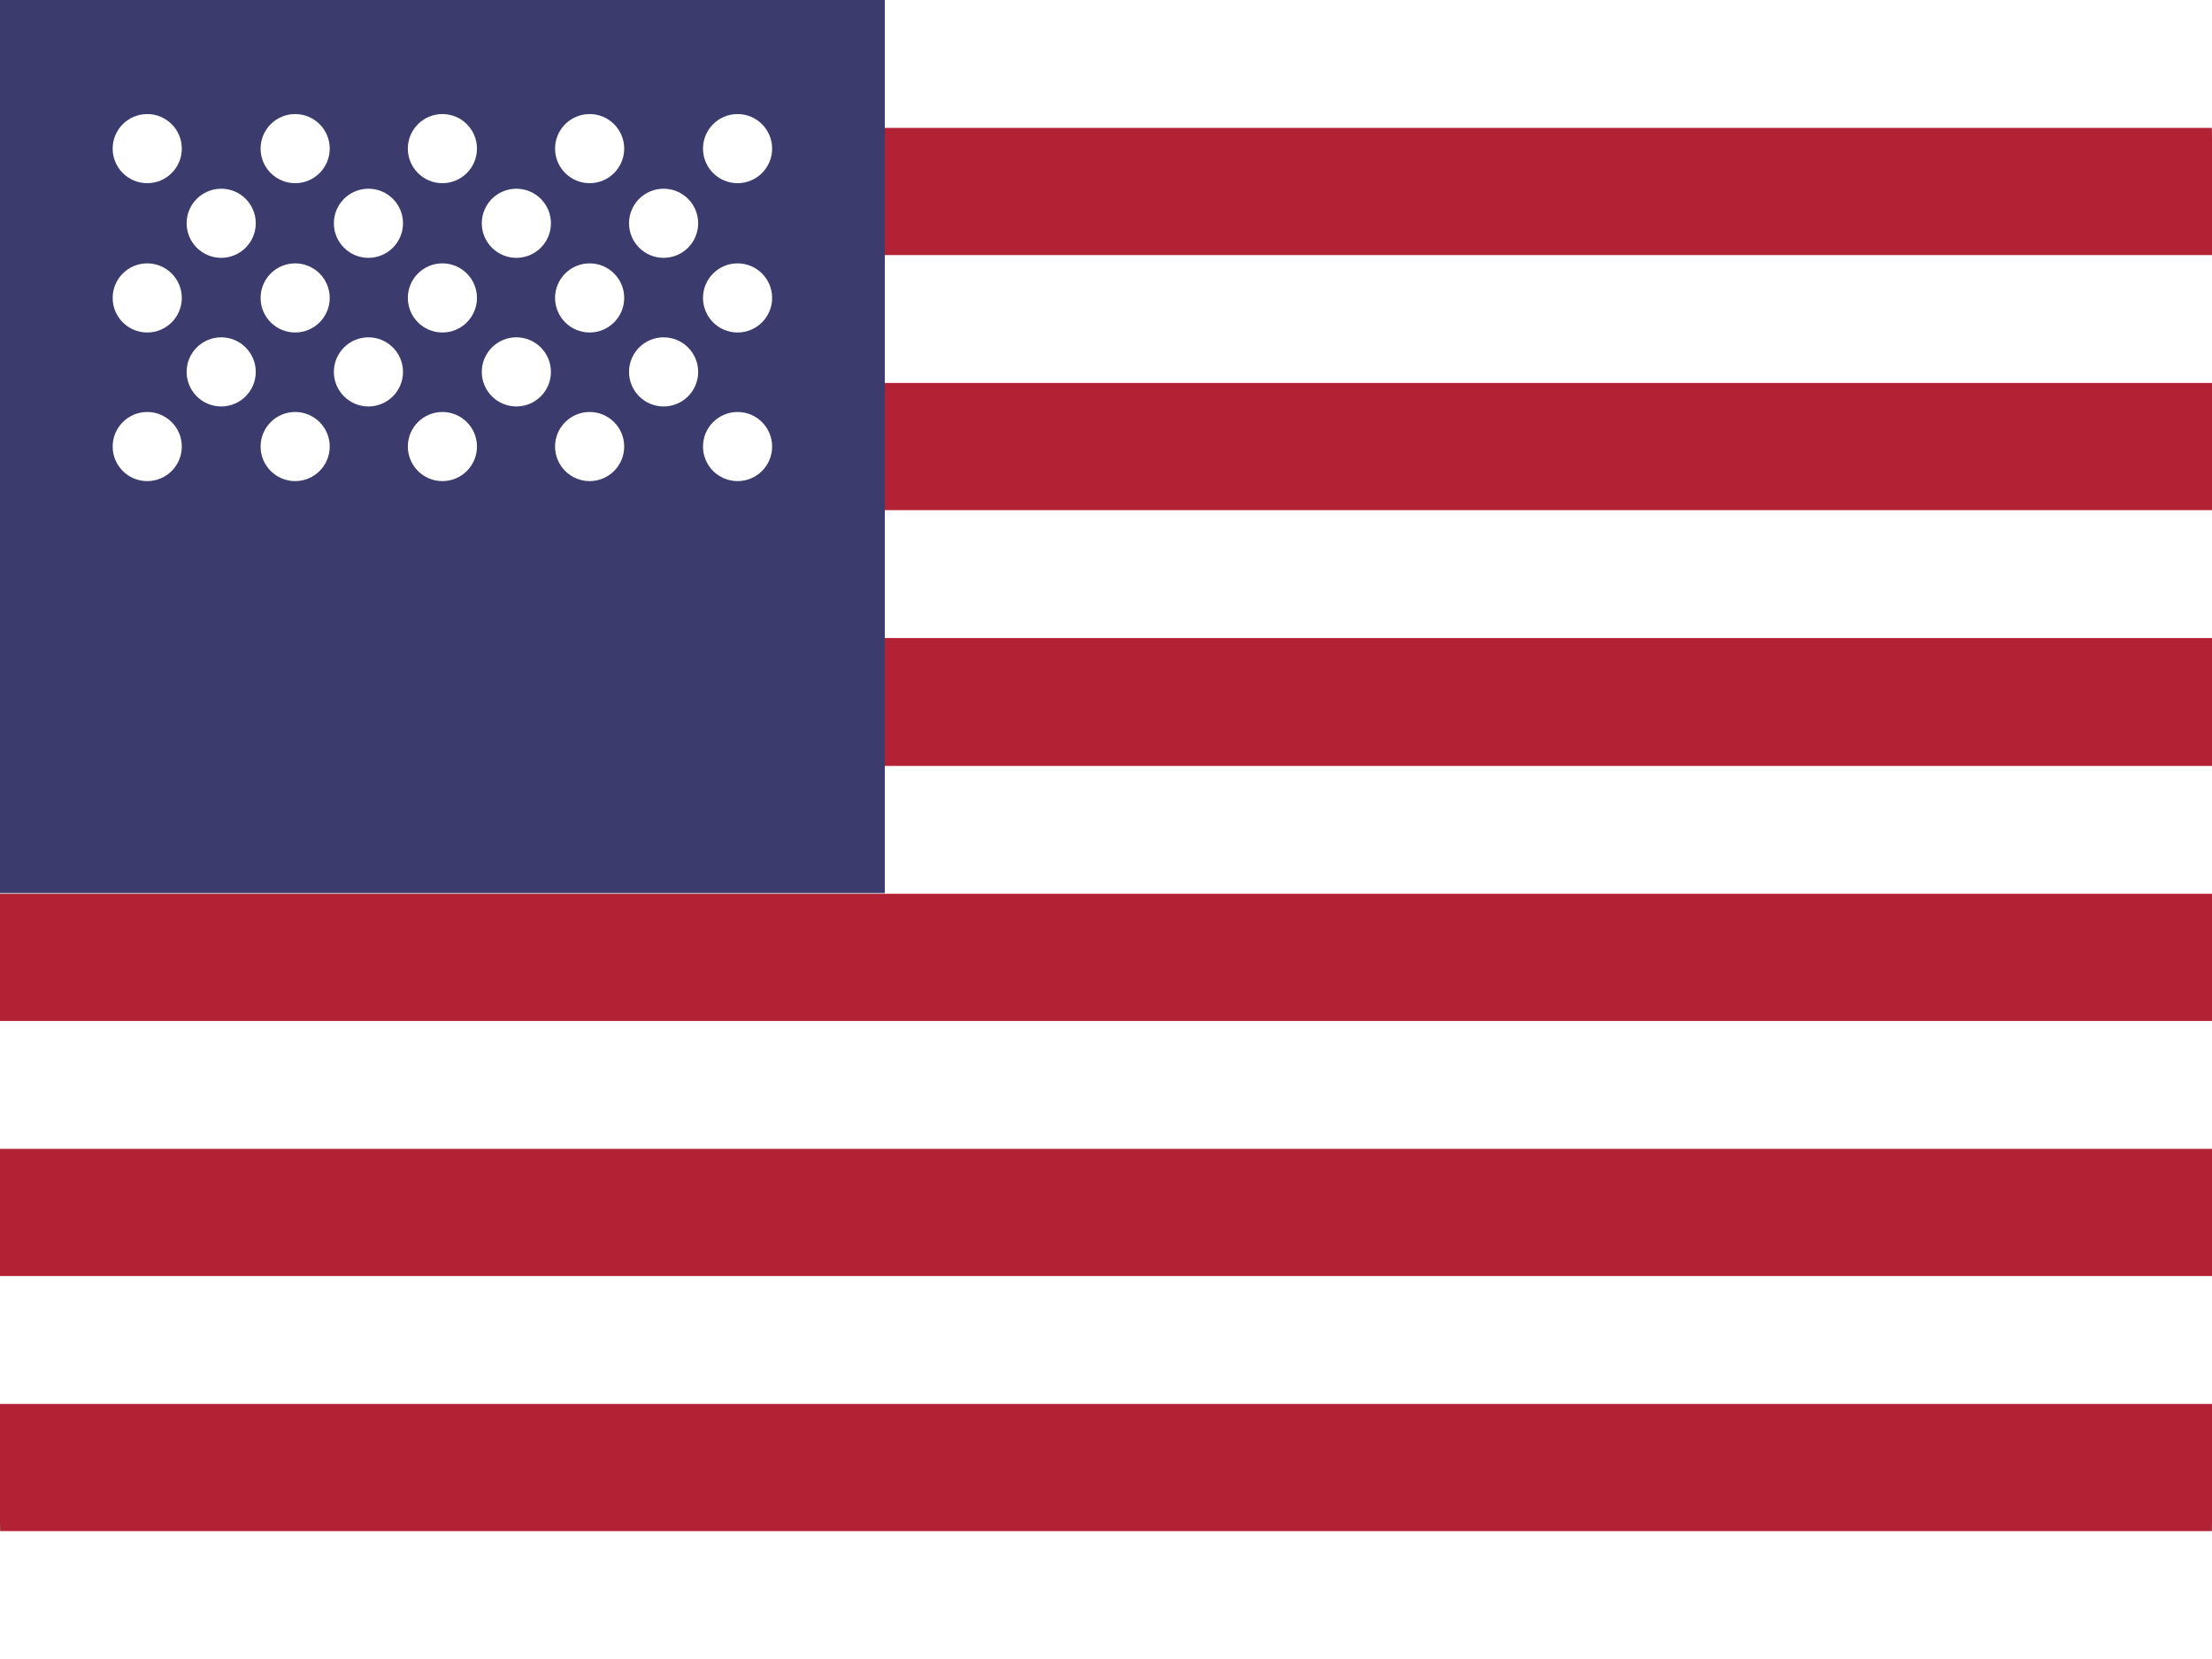
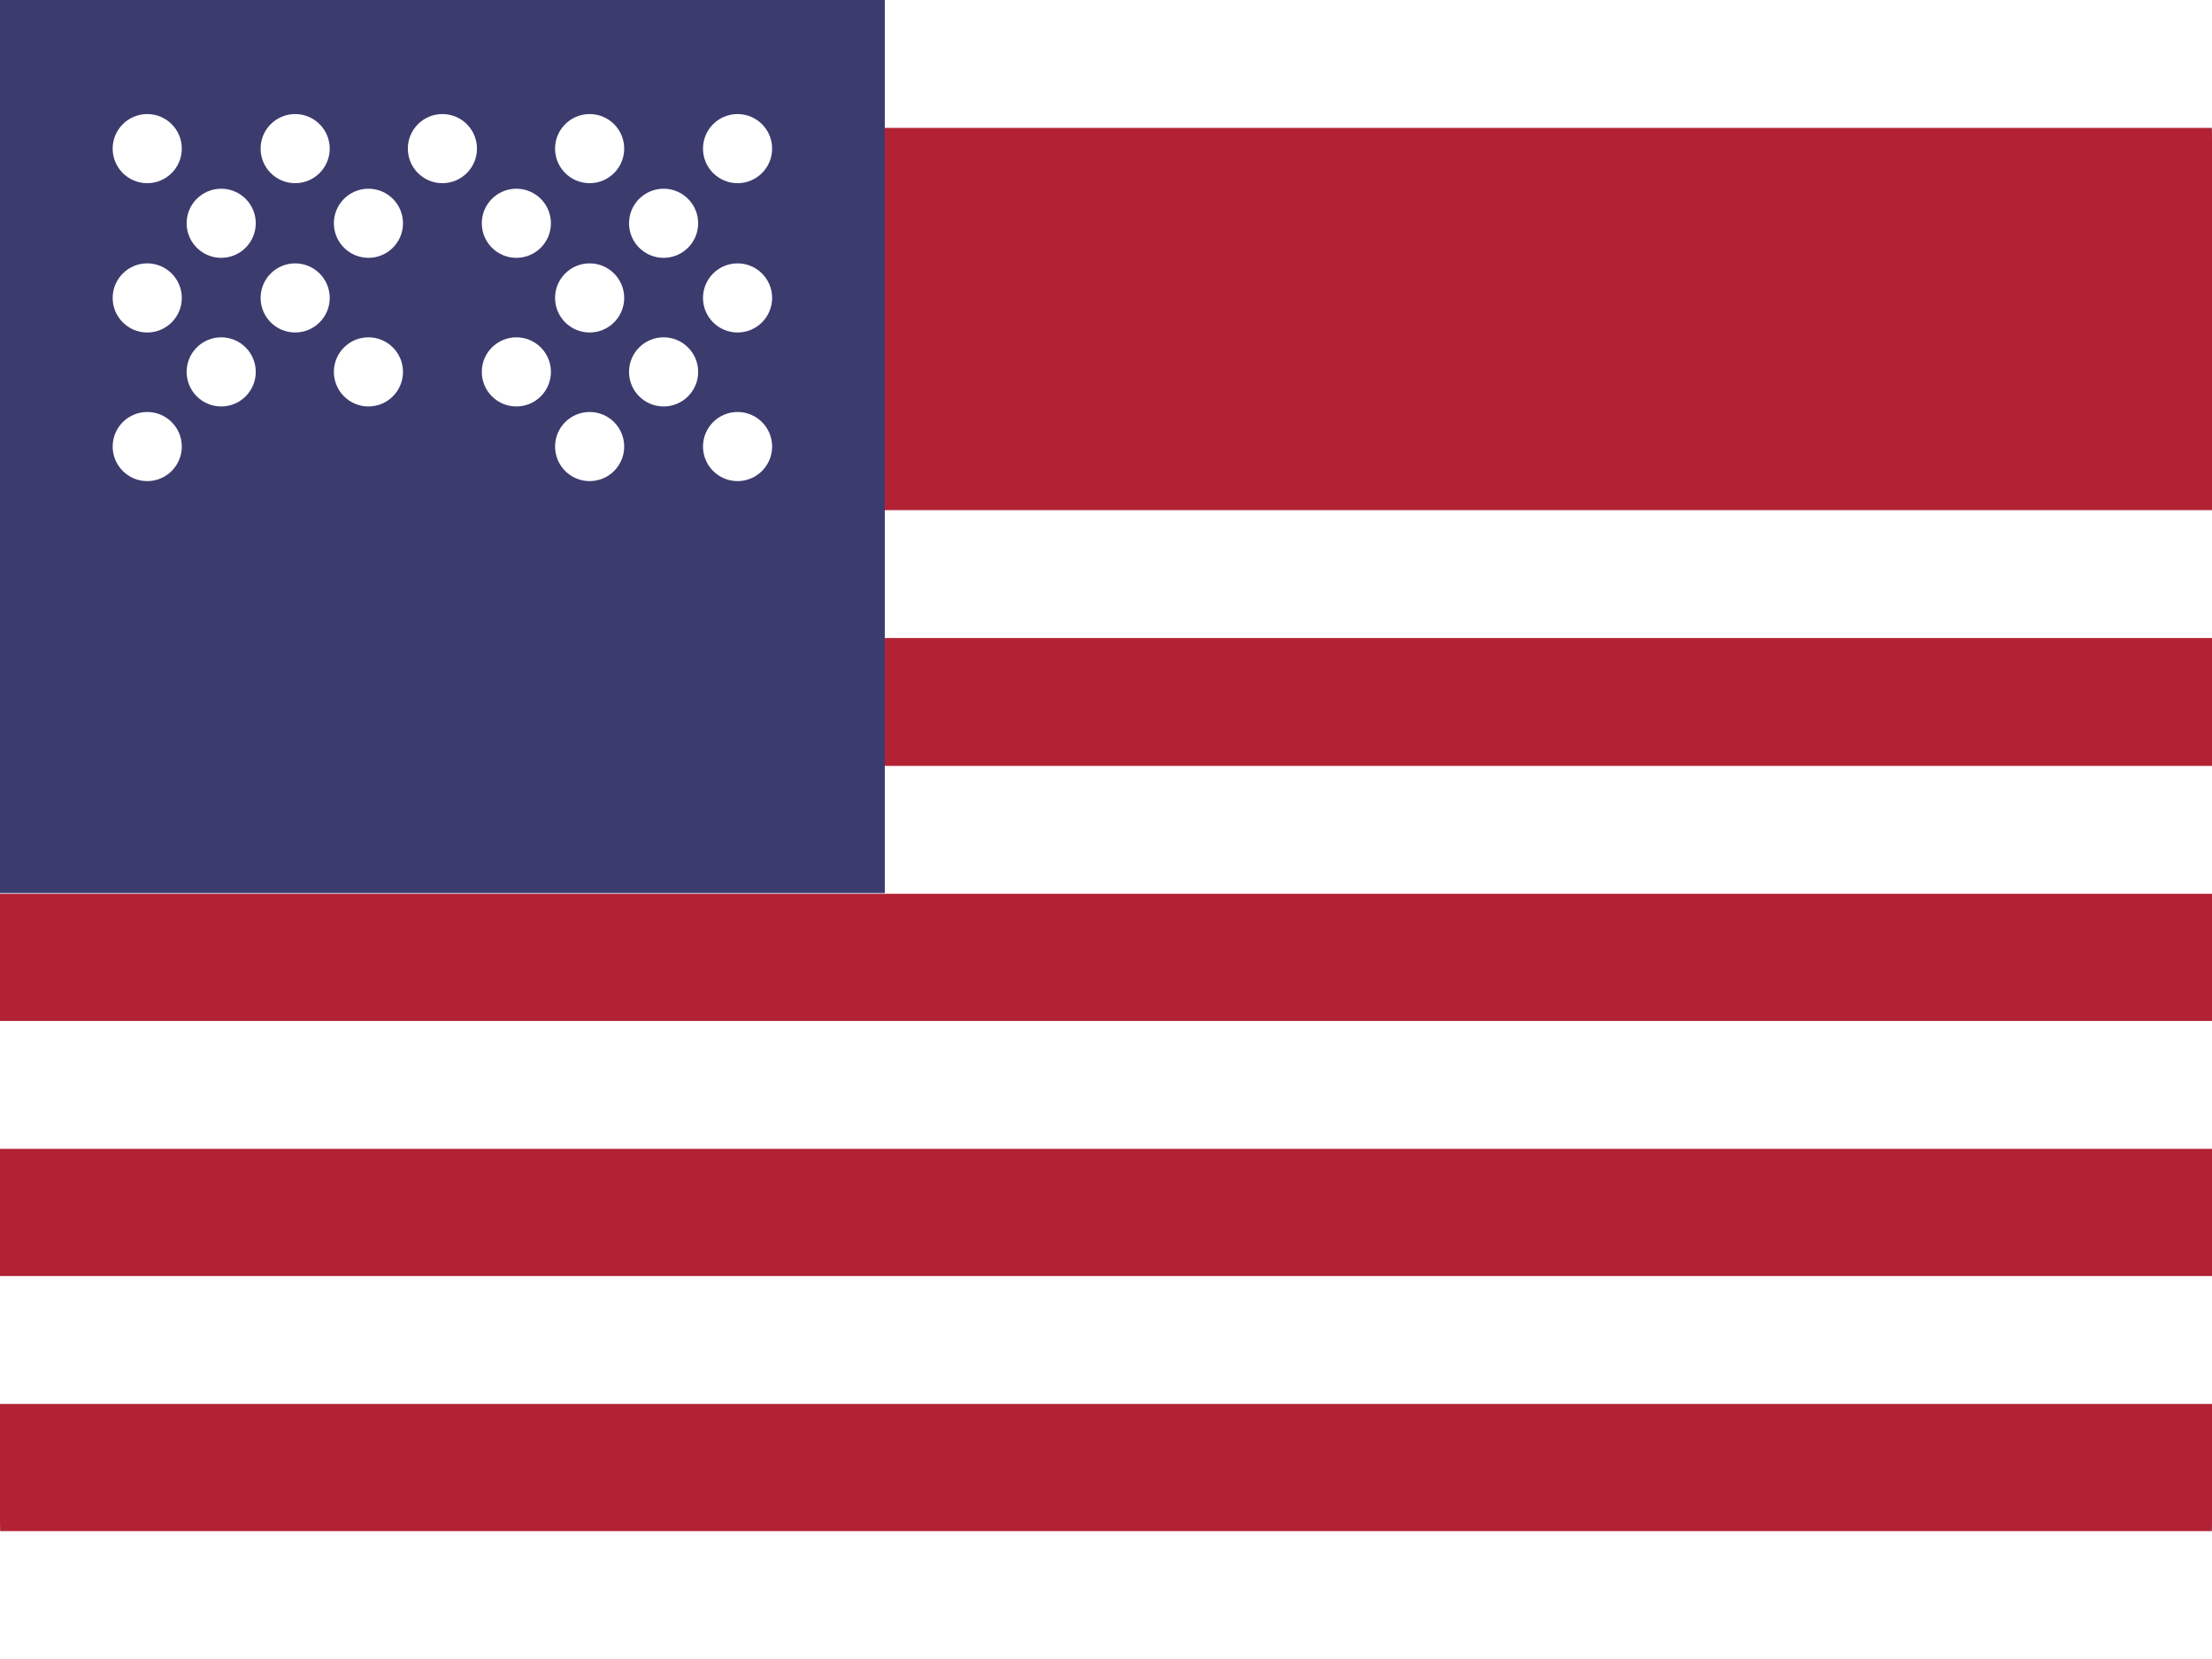
<svg xmlns="http://www.w3.org/2000/svg" width="32" height="24" viewBox="0 0 32 24" fill="none">
  <rect x="0" y="0" width="32" height="24" fill="#808080" stroke="none" />
  <rect width="32" height="24" rx="2" fill="#B22234" />
  <rect width="32" height="1.85" fill="white" />
-   <rect y="3.69" width="32" height="1.85" fill="white" />
  <rect y="7.38" width="32" height="1.85" fill="white" />
  <rect y="11.08" width="32" height="1.85" fill="white" />
  <rect y="14.77" width="32" height="1.85" fill="white" />
  <rect y="18.46" width="32" height="1.85" fill="white" />
  <rect y="22.15" width="32" height="1.85" fill="white" />
  <rect width="12.8" height="12.92" fill="#3C3B6E" />
  <g fill="white">
    <circle cx="2.13" cy="2.15" r="0.5" />
    <circle cx="4.27" cy="2.15" r="0.5" />
    <circle cx="6.4" cy="2.15" r="0.5" />
    <circle cx="8.53" cy="2.15" r="0.5" />
    <circle cx="10.67" cy="2.15" r="0.5" />
    <circle cx="3.2" cy="3.23" r="0.5" />
    <circle cx="5.33" cy="3.23" r="0.5" />
    <circle cx="7.47" cy="3.23" r="0.5" />
    <circle cx="9.6" cy="3.23" r="0.5" />
    <circle cx="2.13" cy="4.31" r="0.5" />
    <circle cx="4.27" cy="4.31" r="0.5" />
-     <circle cx="6.4" cy="4.31" r="0.5" />
    <circle cx="8.53" cy="4.31" r="0.5" />
    <circle cx="10.67" cy="4.31" r="0.5" />
    <circle cx="3.2" cy="5.38" r="0.5" />
    <circle cx="5.33" cy="5.38" r="0.5" />
    <circle cx="7.47" cy="5.38" r="0.5" />
    <circle cx="9.6" cy="5.38" r="0.5" />
    <circle cx="2.13" cy="6.46" r="0.5" />
-     <circle cx="4.27" cy="6.46" r="0.5" />
-     <circle cx="6.4" cy="6.46" r="0.5" />
    <circle cx="8.53" cy="6.46" r="0.5" />
    <circle cx="10.67" cy="6.46" r="0.5" />
  </g>
</svg>